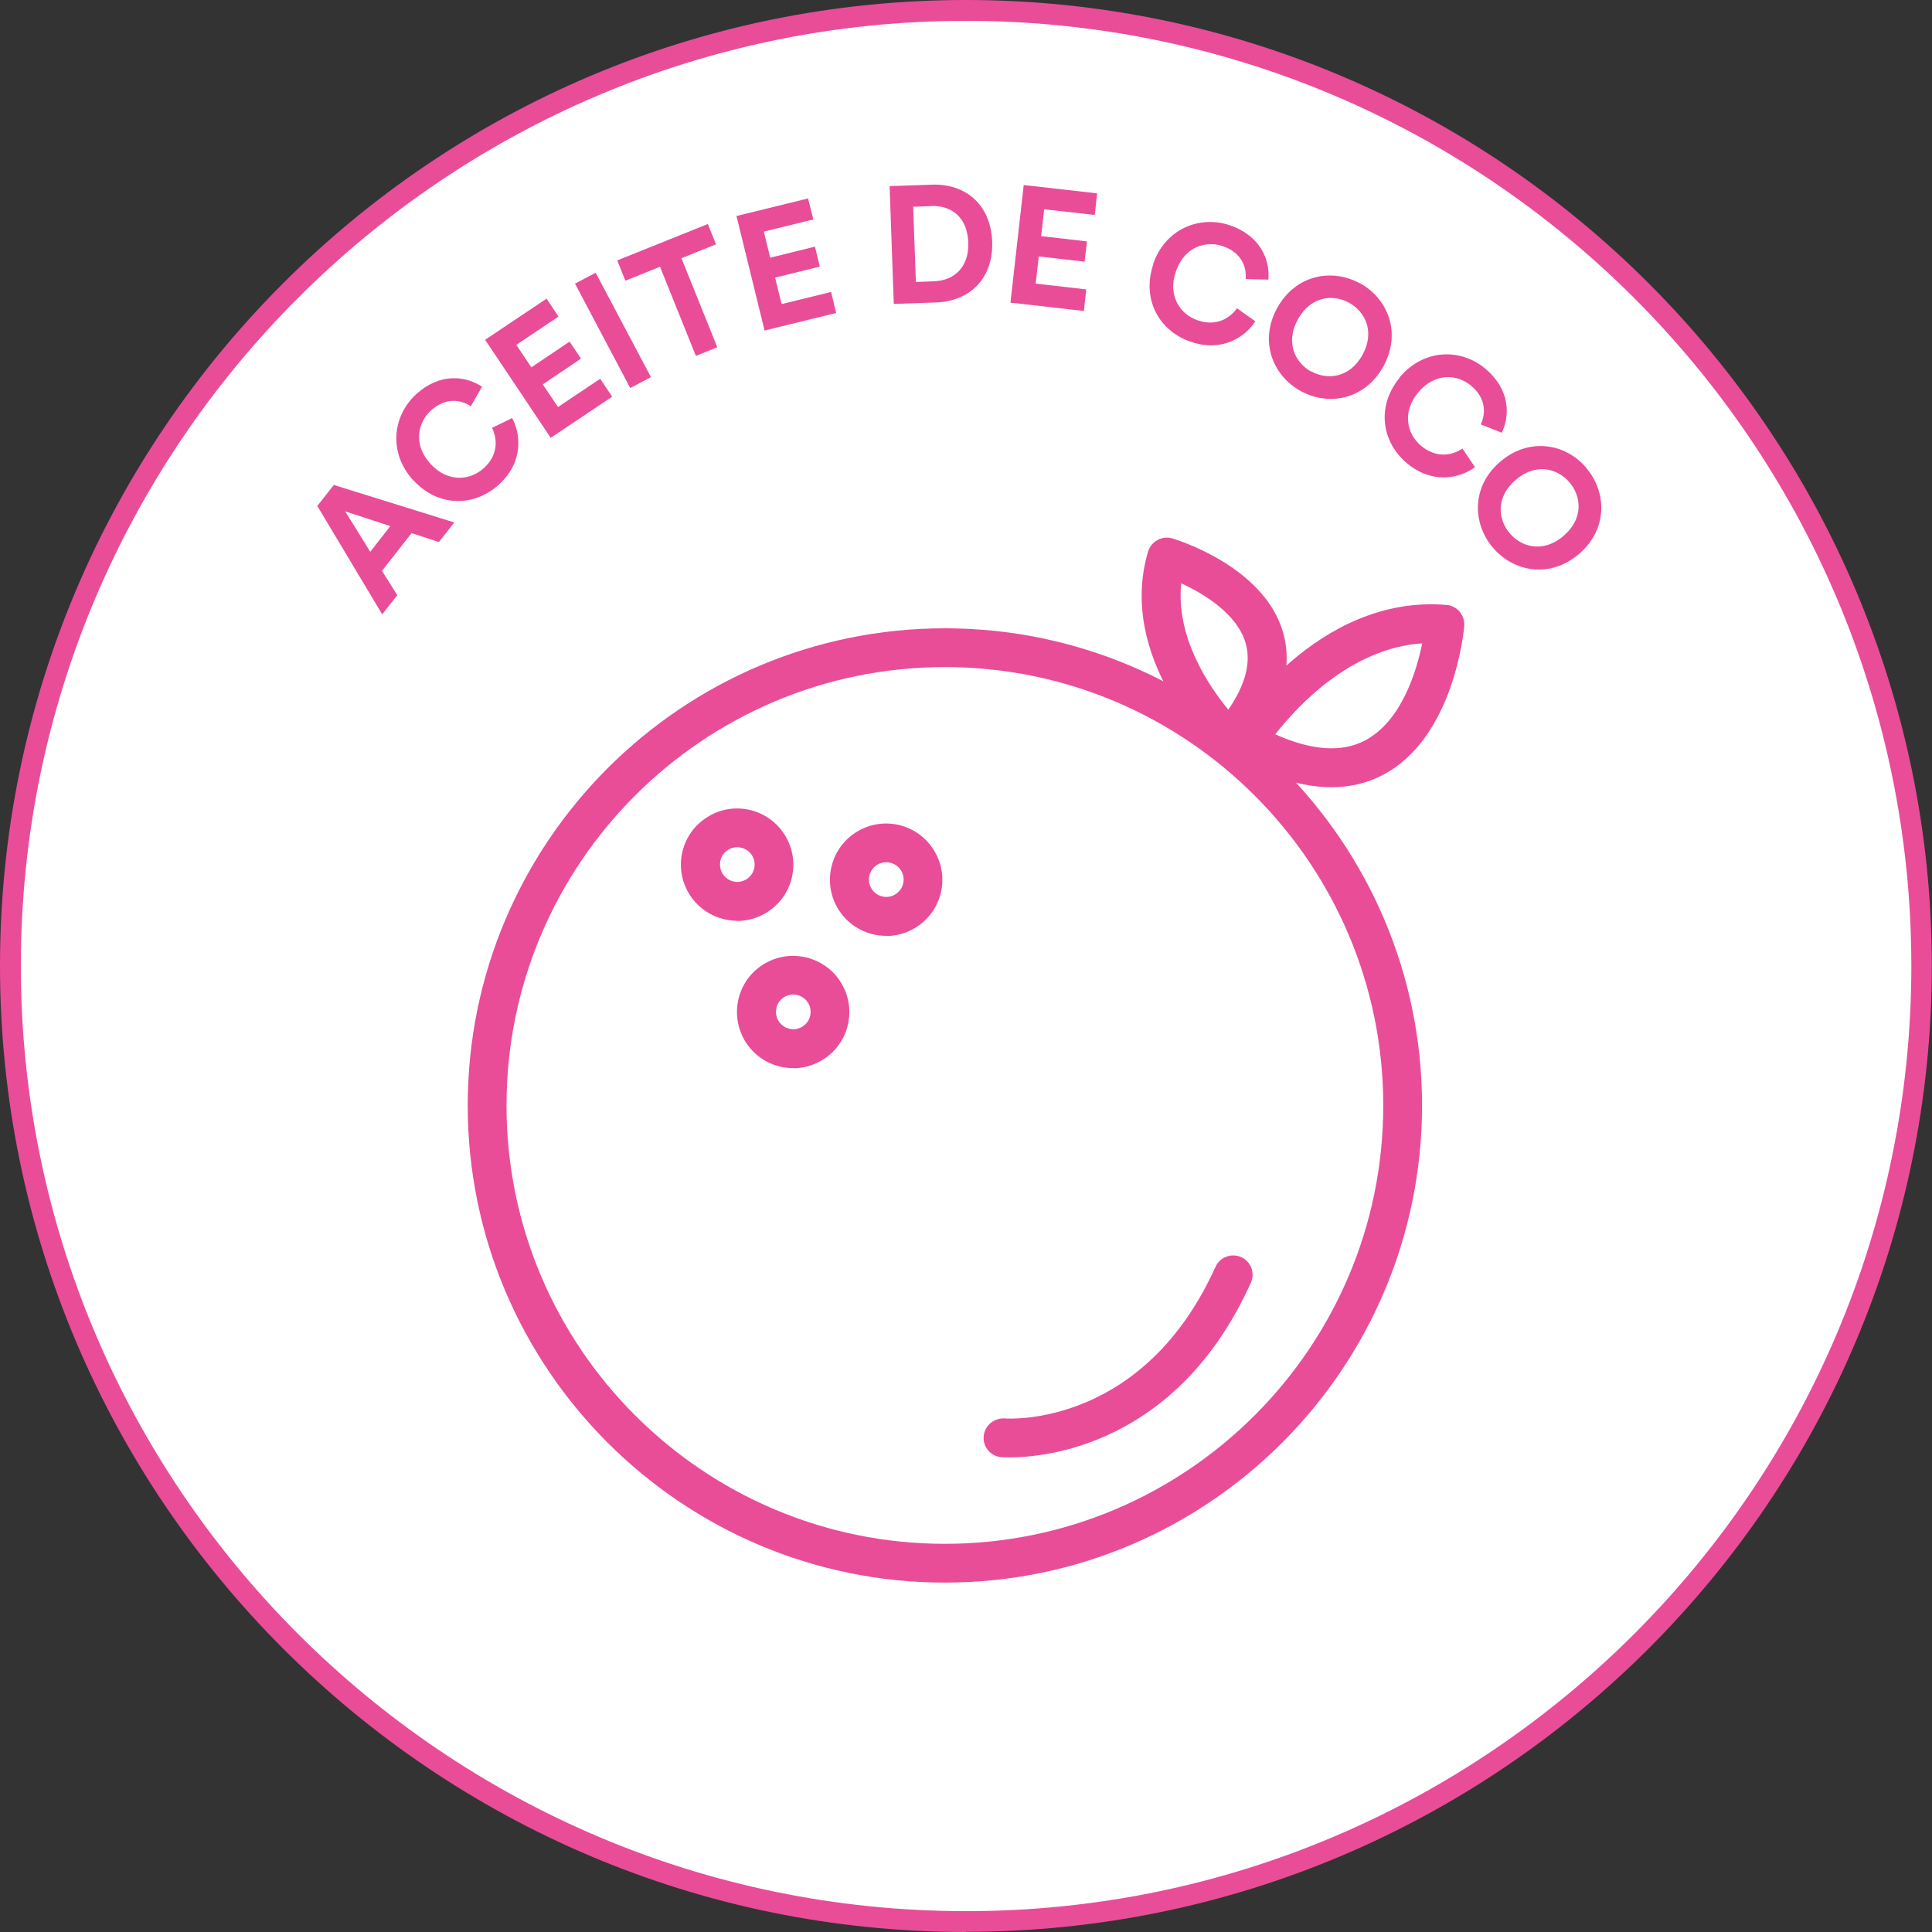
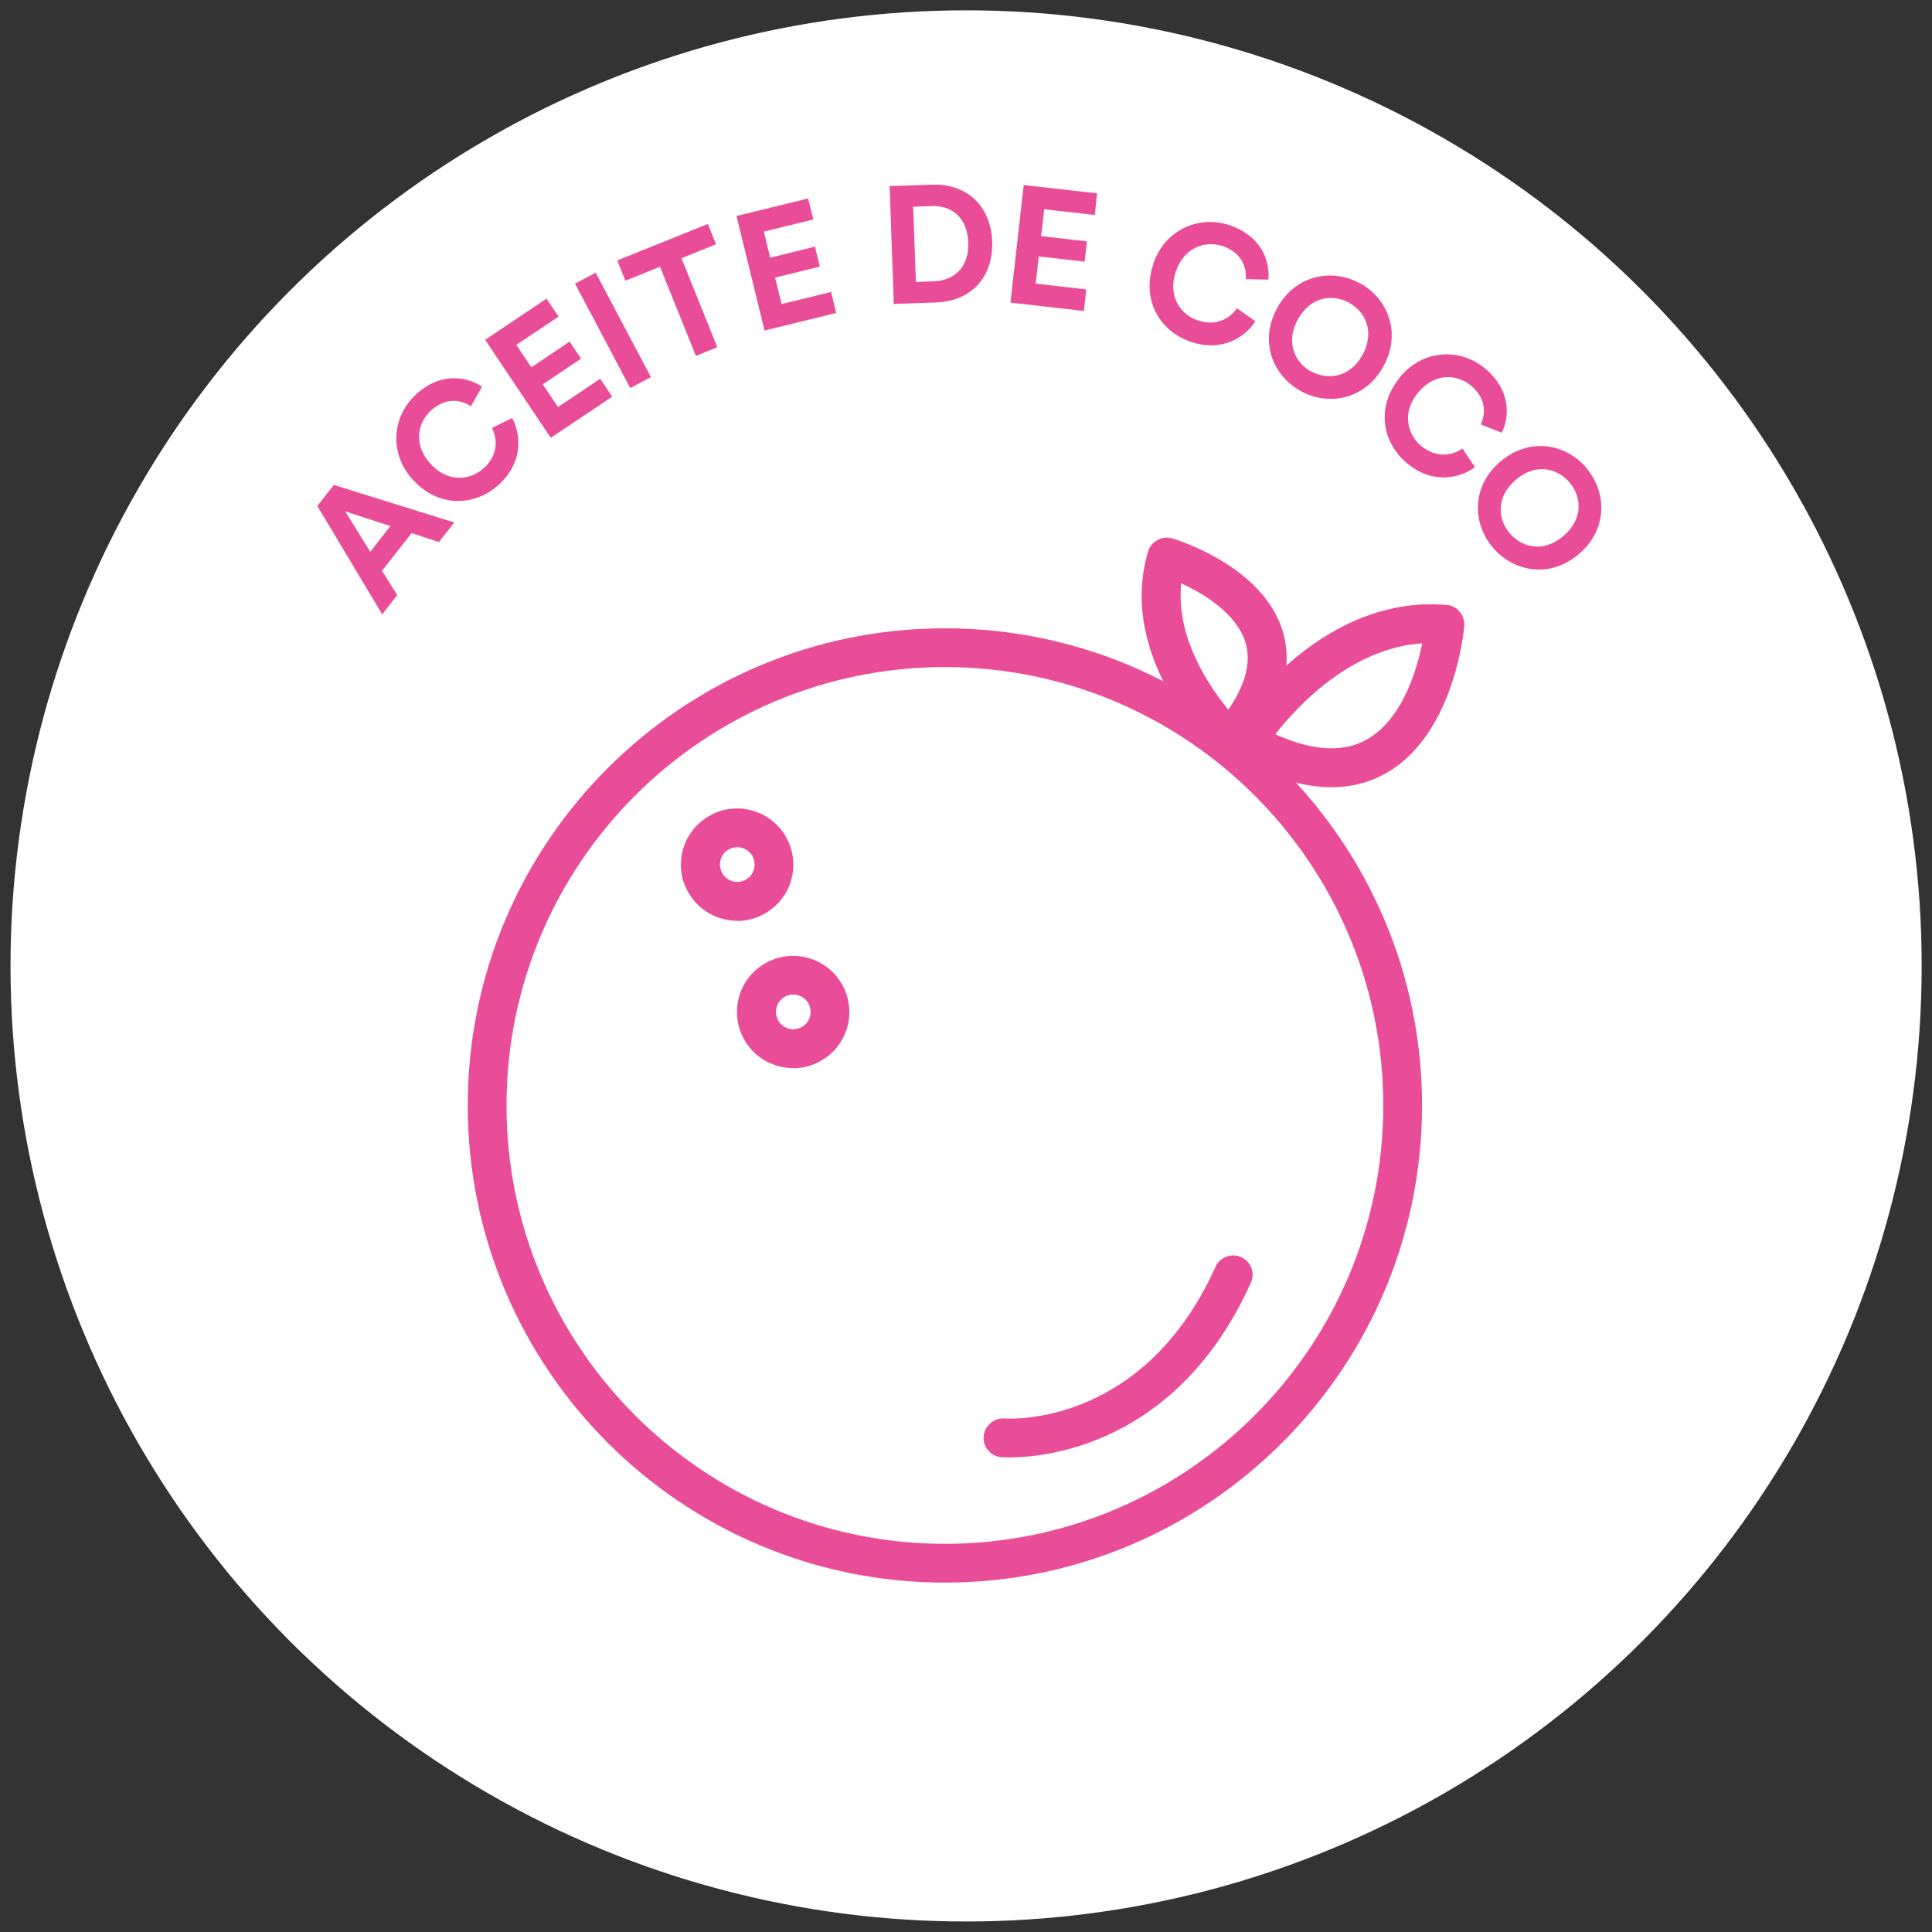
<svg xmlns="http://www.w3.org/2000/svg" id="Capa_2" viewBox="0 0 106.61 106.61">
  <rect x="0" y="0" width="106.61" height="106.61" fill="#333333" stroke="none" />
  <defs>
    <style>.cls-1{fill:#e94d97;}.cls-2{fill:#fff;}</style>
  </defs>
  <g id="Capa_1-2">
    <circle class="cls-2" cx="53.31" cy="53.3" r="52.73" />
-     <path class="cls-1" d="m53.3,106.61C23.91,106.61,0,82.7,0,53.3S23.91,0,53.3,0s53.3,23.91,53.3,53.3-23.91,53.3-53.3,53.3Zm0-105.46C24.55,1.15,1.15,24.55,1.15,53.3s23.4,52.16,52.16,52.16,52.16-23.4,52.16-52.16S82.06,1.15,53.3,1.15Z" />
    <path class="cls-1" d="m22.71,29.42l-1.63,2.08.84,1.34-.83,1.06-3.58-5.98.91-1.16,6.65,2.07-.85,1.08-1.5-.49Zm-2.28,1.03l1.11-1.42-2.49-.81,1.38,2.23Z" />
    <path class="cls-1" d="m22.81,26.51c-1.4-1.53-1.14-3.56.14-4.74,1.32-1.22,2.75-1.03,3.65-.43l-.62,1.08c-.54-.36-1.37-.52-2.21.24-.71.66-1,1.87,0,2.95.94,1.02,2.17.92,2.94.21.82-.75.72-1.65.44-2.21l1.11-.54c.49.9.62,2.43-.72,3.66-1.34,1.23-3.34,1.29-4.74-.24Z" />
    <path class="cls-1" d="m30.39,24.16l-3.62-5.41,3.39-2.27.66.99-2.33,1.56.83,1.24,2.11-1.42.63.94-2.11,1.42.84,1.25,2.33-1.56.66.99-3.39,2.27Z" />
    <path class="cls-1" d="m34.77,21.4l-3.04-5.75,1.14-.6,3.05,5.76-1.14.6Z" />
-     <path class="cls-1" d="m37.6,14.24l1.98,4.92-1.18.48-1.98-4.92-1.91.77-.45-1.12,5-2.01.45,1.12-1.91.77Z" />
+     <path class="cls-1" d="m37.6,14.24l1.98,4.92-1.18.48-1.98-4.92-1.91.77-.45-1.12,5-2.01.45,1.12-1.91.77" />
    <path class="cls-1" d="m42.19,18.24l-1.55-6.32,3.95-.97.29,1.16-2.73.67.35,1.44,2.47-.61.27,1.1-2.47.61.36,1.46,2.73-.67.28,1.16-3.96.97Z" />
    <path class="cls-1" d="m49.32,16.78l-.23-6.51,2.33-.08c1.85-.07,3.25,1.09,3.33,3.14.07,2.05-1.25,3.3-3.1,3.36l-2.32.08Zm2.23-1.26c1.06-.04,1.93-.73,1.88-2.14-.05-1.41-.95-2.05-2.02-2.01l-1.02.04.15,4.15,1.01-.04Z" />
    <path class="cls-1" d="m55.76,16.68l.73-6.47,4.05.46-.13,1.19-2.79-.31-.17,1.48,2.53.29-.13,1.12-2.53-.29-.17,1.5,2.79.32-.13,1.19-4.05-.46Z" />
    <path class="cls-1" d="m63.63,14.58c.66-1.96,2.58-2.71,4.23-2.15,1.7.58,2.23,1.92,2.13,3l-1.25-.03c.05-.64-.2-1.45-1.27-1.82-.92-.31-2.12.02-2.59,1.42-.45,1.31.23,2.35,1.22,2.68,1.05.36,1.8-.16,2.16-.67l1.01.72c-.56.87-1.83,1.72-3.56,1.13-1.72-.58-2.73-2.31-2.07-4.28Z" />
    <path class="cls-1" d="m75.05,15.63c1.55.86,2.3,2.76,1.28,4.6-1.02,1.83-3.02,2.2-4.57,1.34-1.54-.86-2.29-2.75-1.28-4.58,1.02-1.84,3.03-2.2,4.57-1.35Zm-2.7,4.86c.88.49,2.12.38,2.83-.9.71-1.29.15-2.39-.73-2.88-.88-.49-2.11-.38-2.83.91-.71,1.29-.15,2.39.72,2.88Z" />
    <path class="cls-1" d="m77.22,20.84c1.32-1.6,3.37-1.63,4.71-.52,1.39,1.14,1.41,2.58.94,3.56l-1.16-.46c.27-.58.32-1.43-.55-2.15-.75-.62-1.99-.73-2.92.41-.88,1.07-.61,2.28.2,2.94.86.7,1.74.49,2.26.13l.69,1.03c-.83.61-2.32.96-3.73-.2-1.4-1.15-1.74-3.13-.43-4.73Z" />
    <path class="cls-1" d="m87.53,25.82c1.15,1.35,1.19,3.39-.4,4.75-1.59,1.36-3.6,1-4.75-.35-1.14-1.34-1.19-3.38.4-4.74,1.6-1.37,3.61-1.01,4.75.33Zm-4.22,3.61c.66.77,1.85,1.1,2.97.14s.98-2.19.32-2.96c-.65-.76-1.85-1.09-2.96-.13-1.12.95-.98,2.19-.33,2.95Z" />
    <path class="cls-1" d="m40.68,50.81c-1.06,0-2.1-.55-2.68-1.53-.87-1.48-.37-3.38,1.11-4.24,1.47-.87,3.38-.37,4.24,1.11h0c.87,1.48.37,3.38-1.11,4.24-.49.29-1.03.43-1.56.43Zm0-4.06c-.16,0-.33.04-.48.13-.22.13-.38.34-.44.58-.06.25-.03.51.1.73.27.46.86.61,1.31.34.22-.13.38-.34.44-.58.06-.25.03-.51-.1-.73h0c-.18-.3-.5-.47-.83-.47Z" />
    <path class="cls-1" d="m43.77,58.94c-.26,0-.53-.03-.79-.1-.8-.21-1.47-.72-1.89-1.43-.86-1.48-.37-3.38,1.11-4.24,1.47-.86,3.38-.37,4.24,1.11h0c.87,1.48.37,3.38-1.11,4.24-.48.28-1.02.43-1.56.43Zm0-4.06c-.16,0-.33.04-.48.13-.22.13-.38.34-.44.58-.06.25-.03.51.1.73.13.22.34.38.58.44.25.07.51.03.73-.1.22-.13.38-.34.44-.58.06-.25.03-.51-.1-.73-.18-.3-.5-.47-.83-.47Z" />
-     <path class="cls-1" d="m48.9,51.64c-.26,0-.53-.03-.79-.1-.8-.21-1.47-.72-1.89-1.43-.86-1.47-.37-3.38,1.11-4.24,1.48-.87,3.38-.37,4.24,1.11.42.71.54,1.55.33,2.35-.21.8-.72,1.47-1.43,1.89-.48.28-1.02.43-1.56.43Zm0-4.06c-.16,0-.33.04-.48.13-.45.27-.61.85-.34,1.31.13.22.34.38.58.44.25.07.51.03.73-.1.22-.13.38-.34.44-.58.07-.25.03-.51-.1-.73h0c-.18-.3-.5-.47-.83-.47Z" />
    <path class="cls-1" d="m55.71,80.42c-.25,0-.41-.01-.45-.01-.59-.05-1.03-.56-.98-1.15.05-.59.56-1.02,1.15-.99.34.03,7.68.42,11.64-8.36.24-.54.88-.78,1.42-.54.54.24.78.88.53,1.42-4.07,9.01-11.4,9.63-13.3,9.63Z" />
    <path class="cls-1" d="m52.14,87.33c-14.52,0-26.33-11.81-26.33-26.33s11.81-26.33,26.33-26.33,26.33,11.81,26.33,26.33-11.81,26.33-26.33,26.33Zm0-50.52c-13.34,0-24.19,10.85-24.19,24.19s10.85,24.19,24.19,24.19,24.19-10.85,24.19-24.19-10.85-24.19-24.19-24.19Z" />
    <path class="cls-1" d="m73.47,43.44c-1.57,0-3.31-.53-5.22-1.59-.26-.14-.44-.38-.52-.67-.07-.28-.03-.58.13-.83.19-.31,4.77-7.57,11.96-6.97.28.02.55.16.73.38.18.22.27.5.25.78-.02.25-.56,6.13-4.45,8.2-.88.47-1.84.7-2.88.7Zm-3.1-2.92c2.01.9,3.68,1.02,4.97.33,1.99-1.06,2.82-3.78,3.14-5.35-3.9.26-6.84,3.4-8.11,5.02Z" />
    <path class="cls-1" d="m67.84,41.9c-.27,0-.53-.1-.73-.29-.23-.21-5.5-5.26-3.76-11.17.08-.27.27-.5.52-.64.25-.14.54-.17.82-.09.2.06,5.03,1.52,6.1,5.15.61,2.06-.11,4.31-2.13,6.66-.19.22-.46.36-.76.37-.02,0-.04,0-.06,0Zm-2.66-9.71c-.3,2.96,1.5,5.64,2.6,6.97.95-1.38,1.27-2.62.95-3.69-.46-1.56-2.23-2.68-3.55-3.28Z" />
  </g>
</svg>